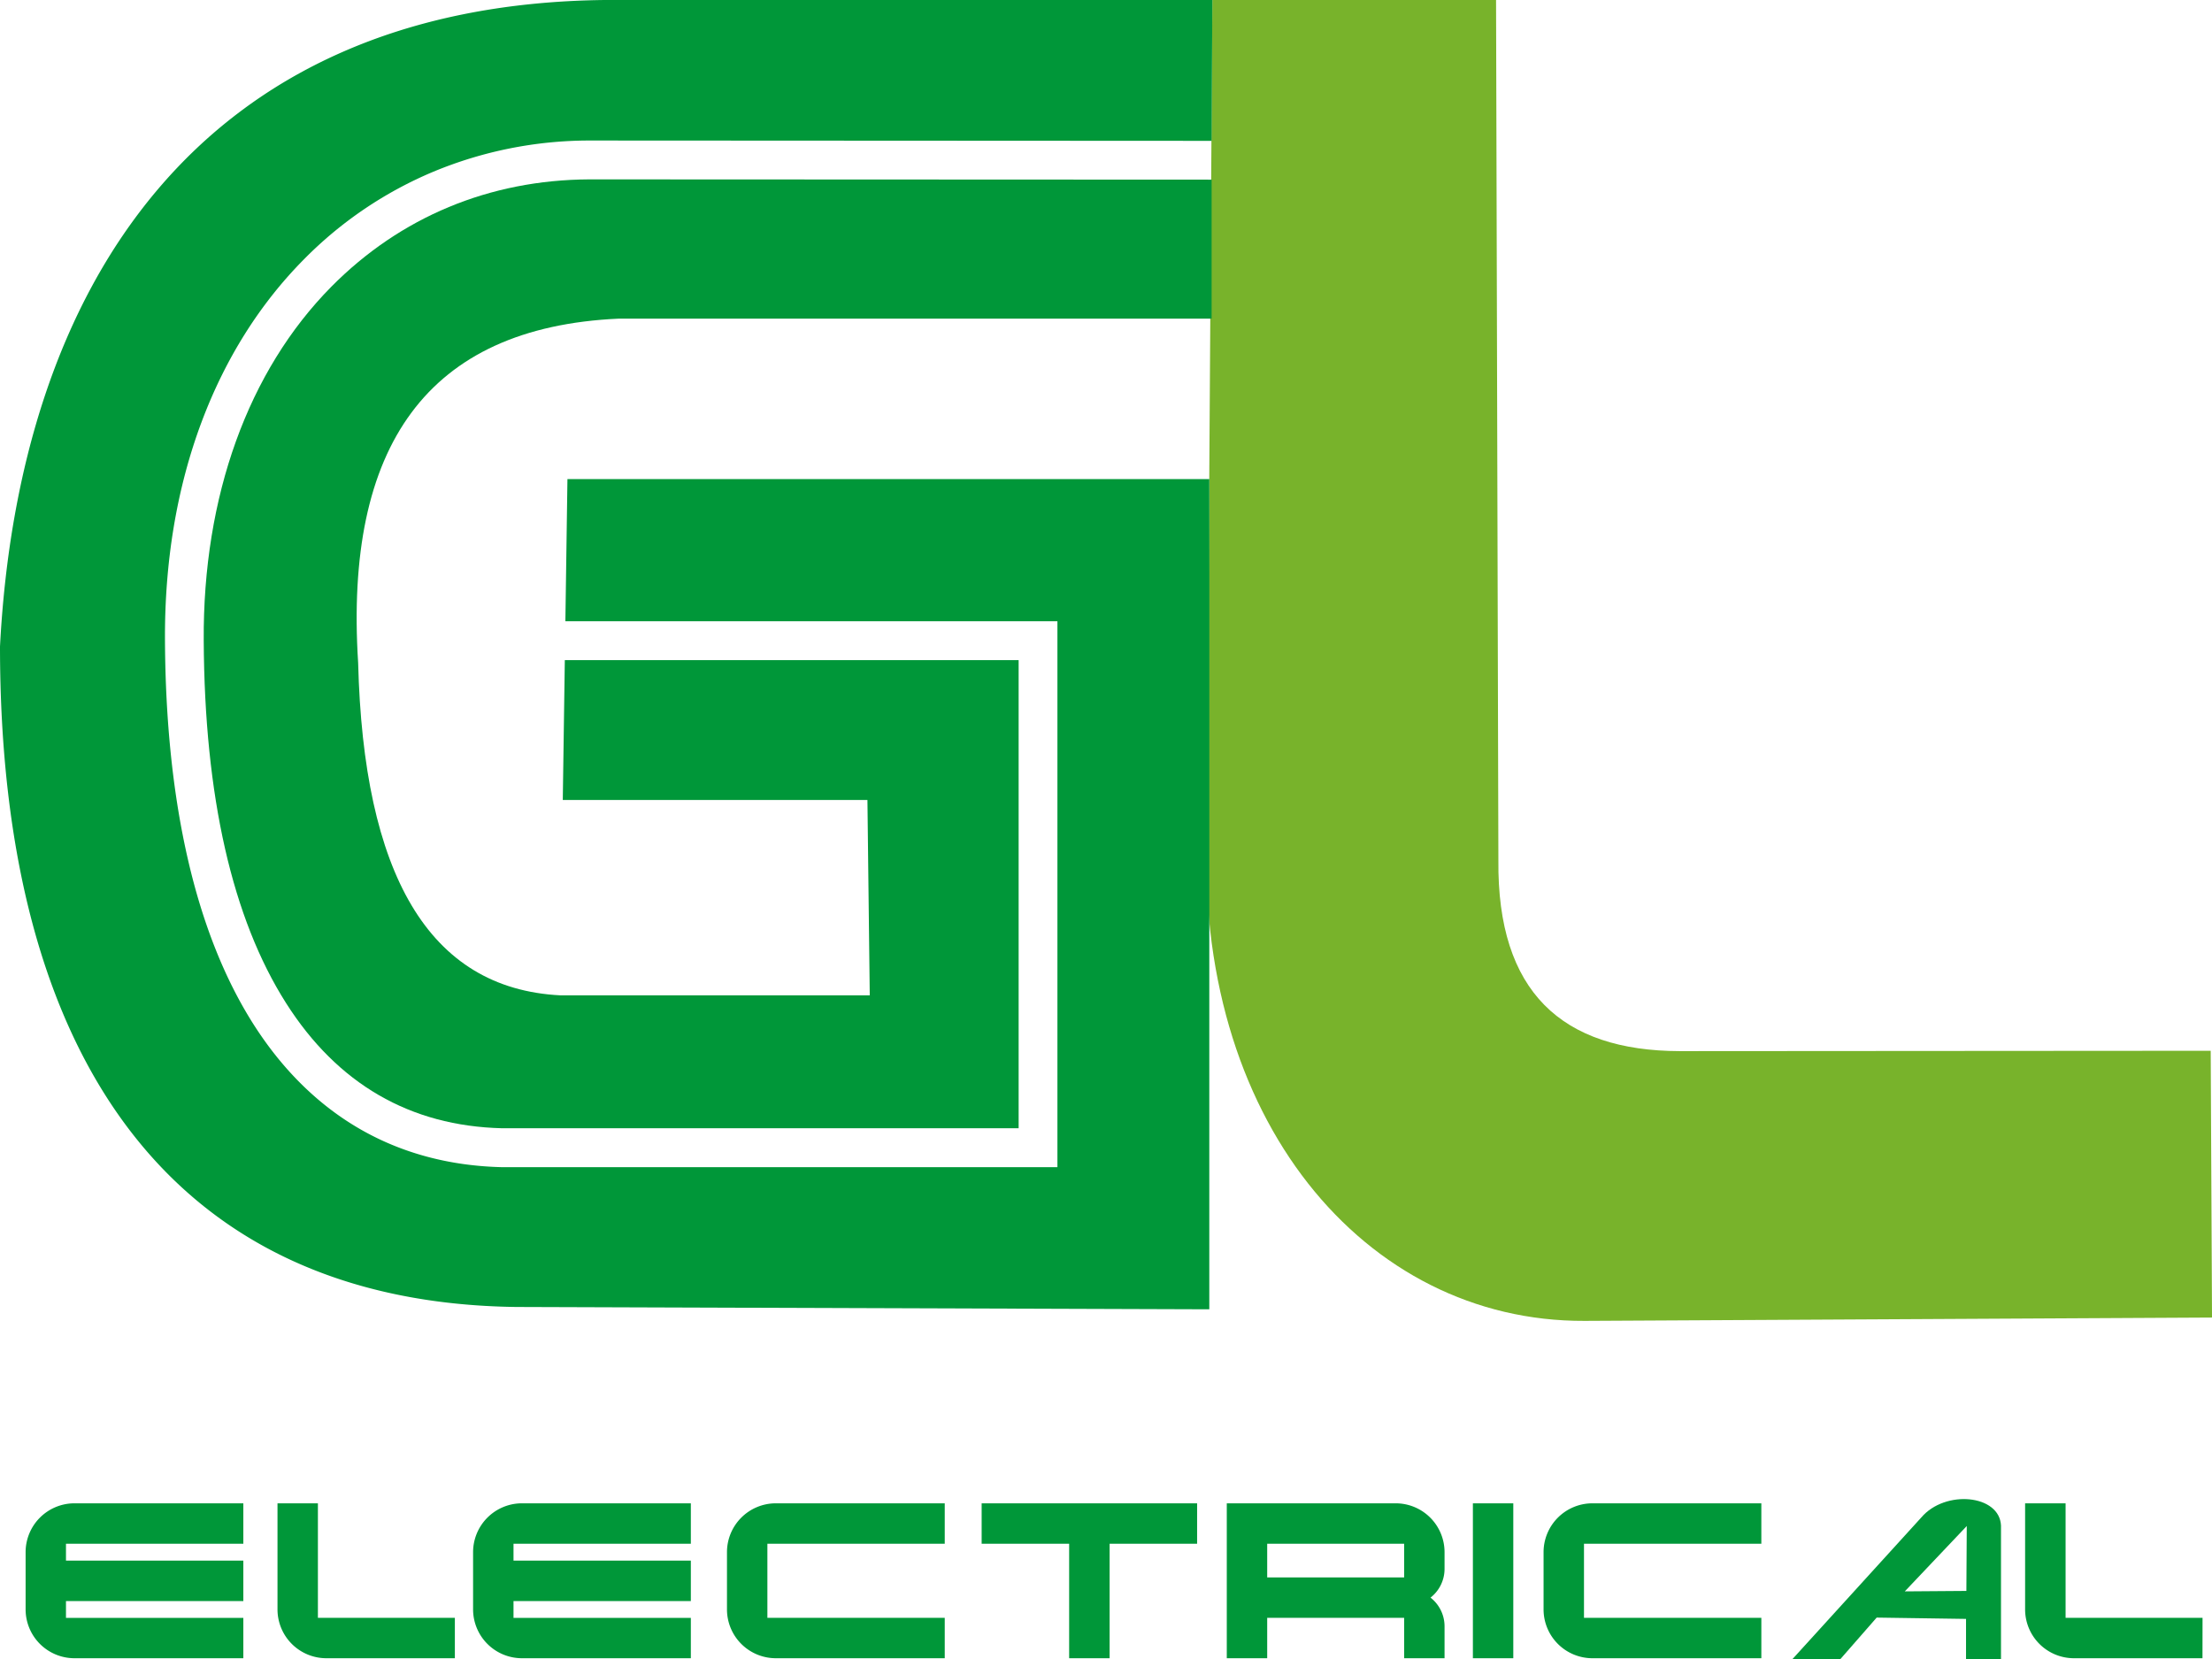
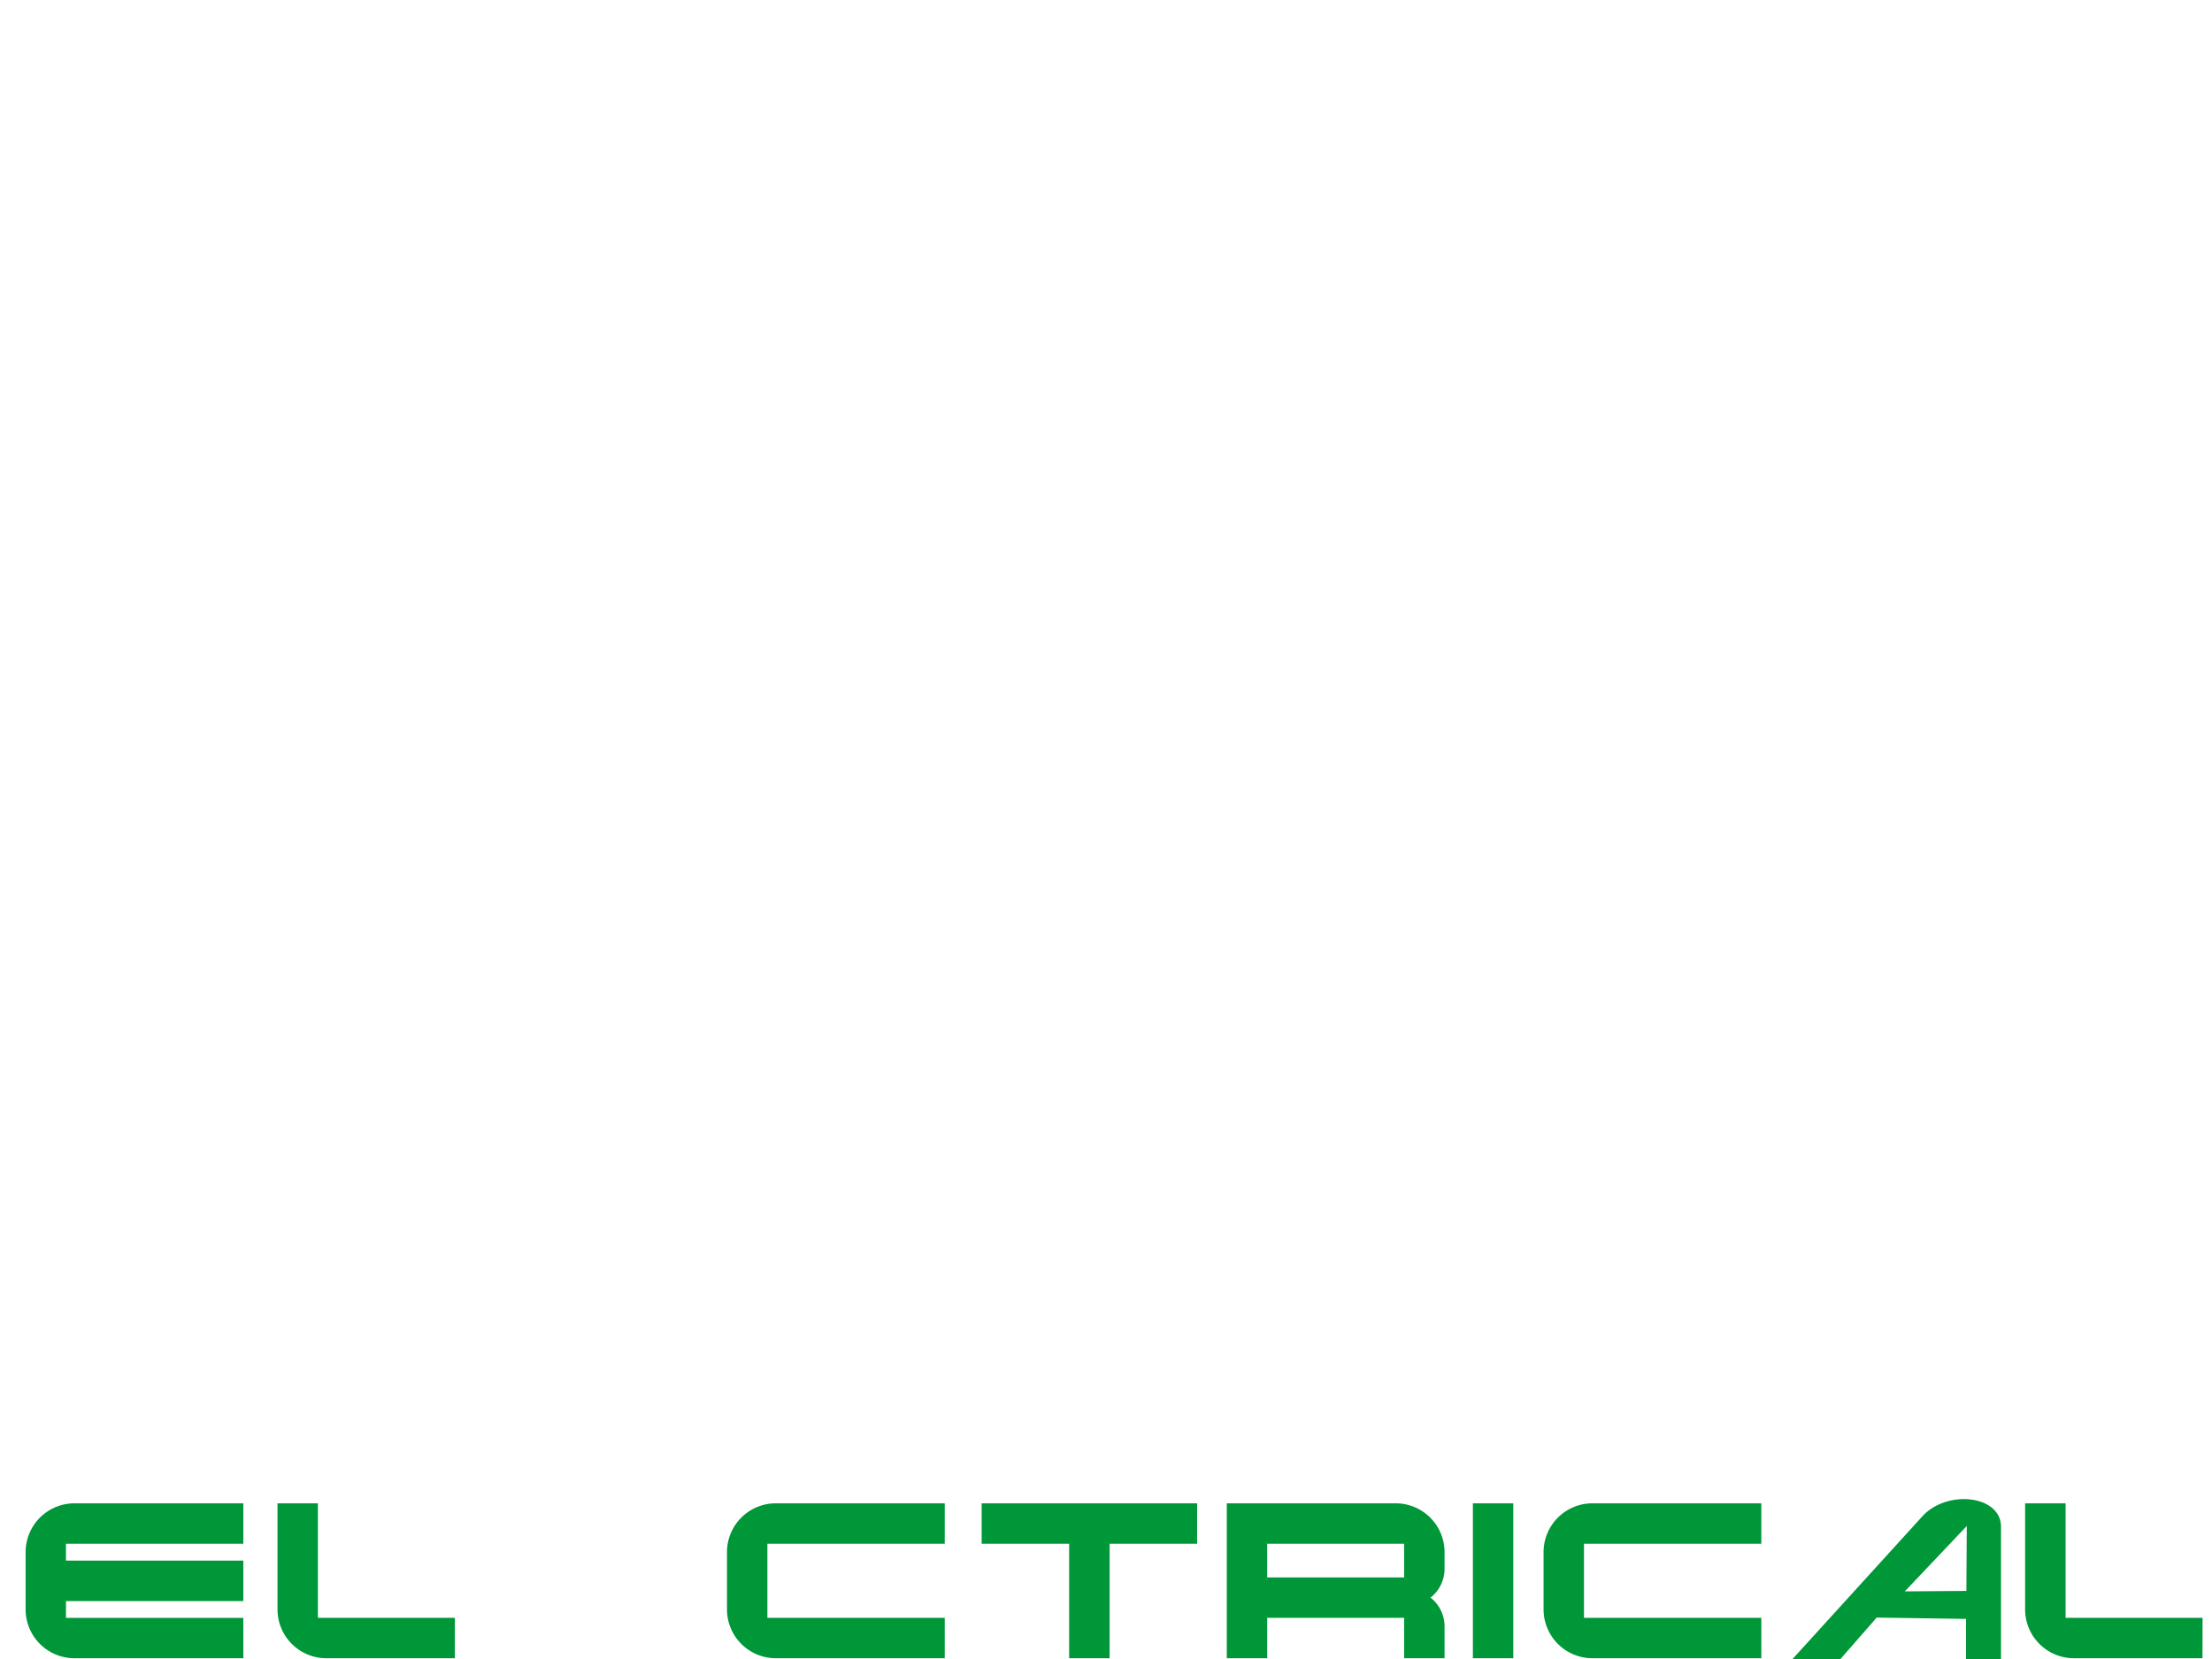
<svg xmlns="http://www.w3.org/2000/svg" id="Layer_1" data-name="Layer 1" viewBox="0 0 1693.8 1270.38">
  <defs>
    <style>.cls-1{fill:#009739;}.cls-2{fill:#78b32b;}</style>
  </defs>
  <path class="cls-1" d="M186.33,1269.76H57a37.42,37.42,0,0,1-37.39-37.39v-43.84A37.42,37.42,0,0,1,57,1151.14H186.33v30.95H50.52V1195H186.33v31H50.52v12.89H186.33Z" />
  <path class="cls-1" d="M348.3,1269.76H249.88a37.42,37.42,0,0,1-37.39-37.39v-81.23h30.94v87.68H348.3Z" />
-   <path class="cls-1" d="M529,1269.76H399.65a37.42,37.42,0,0,1-37.39-37.39v-43.84a37.42,37.42,0,0,1,37.39-37.39H529v30.95H393.21V1195H529v31H393.21v12.89H529Z" />
  <path class="cls-1" d="M723.42,1269.76H594.06a37.42,37.42,0,0,1-37.39-37.39v-43.84a37.42,37.42,0,0,1,37.39-37.39H723.42v30.95H587.61v56.73H723.42Z" />
  <path class="cls-1" d="M916.67,1182.09h-67v87.67H818.68v-87.67h-67v-30.95h165Z" />
  <path class="cls-1" d="M1106.14,1269.76H1075.2v-30.94H970.33v30.94H939.39V1151.14h129.36a37.42,37.42,0,0,1,37.39,37.39v12.9a27.91,27.91,0,0,1-10.74,21.92,27.88,27.88,0,0,1,10.74,21.92Zm-30.94-61.89v-25.78H970.33v25.78Z" />
  <path class="cls-1" d="M1158.78,1269.76h-30.94V1151.14h30.94Z" />
  <path class="cls-1" d="M1348.72,1269.76H1219.36a37.42,37.42,0,0,1-37.4-37.39v-43.84a37.42,37.42,0,0,1,37.4-37.39h129.36v30.95H1212.91v56.73h135.81Z" />
  <path class="cls-1" d="M1686.51,1269.76h-98.43a37.42,37.42,0,0,1-37.39-37.39v-81.23h31v87.68h104.87Z" />
-   <path class="cls-2" d="M1145.58,0l1.78,658.88c-.95,100.66,48.59,145.78,138.9,146l406.55-.27,1,204.28-480.55,2.55c-168.43.66-299.63-155-289-379.37L928.33,0Z" />
  <path class="cls-1" d="M1471.24,1161.93l-98.66,108.45h36.69l27.76-31.74,68.43,1v30.74h26.77V1168.24C1531.24,1144.44,1489.53,1140.47,1471.24,1161.93Zm34.48,56.29-47.15.35,47.45-50.06Z" />
-   <path class="cls-1" d="M432.93,475.73H809.7v418H384c-40.07-1-76.64-10.83-108.69-29.39-31.85-18.44-59.21-45.43-81.32-80.22-21.87-34.43-38.71-76.7-50-125.65-11.4-49.22-17.34-105.66-17.66-167.75-.38-60.35,9-116.58,27.85-167.11,18.16-48.63,44.55-90.65,78.44-124.91a304.32,304.32,0,0,1,99.23-67.22A311.38,311.38,0,0,1,451.17,107.6h.07l476.54.25L928.33,0H463C151.36,3.56,14.25,220.81,0,495.05c0,315.2,131.89,502.4,395.33,505.74L926,1002.57V366.84H434.51Z" />
-   <path class="cls-1" d="M451.24,137.35c-76.38.36-144.7,28.79-197.56,82.23C190,284,155.29,380.18,156,490.51c.61,119.31,21.83,212.71,63.06,277.61,39.31,61.87,95,94.11,165.43,95.82H780V505.48H432.5l-1.56,107.1H664.22L666,762.17H429.16c-101.47-5.11-150.85-93.62-154.92-254.65C263.65,341.71,327,250.65,473.68,244h454.1V137.56Z" />
</svg>